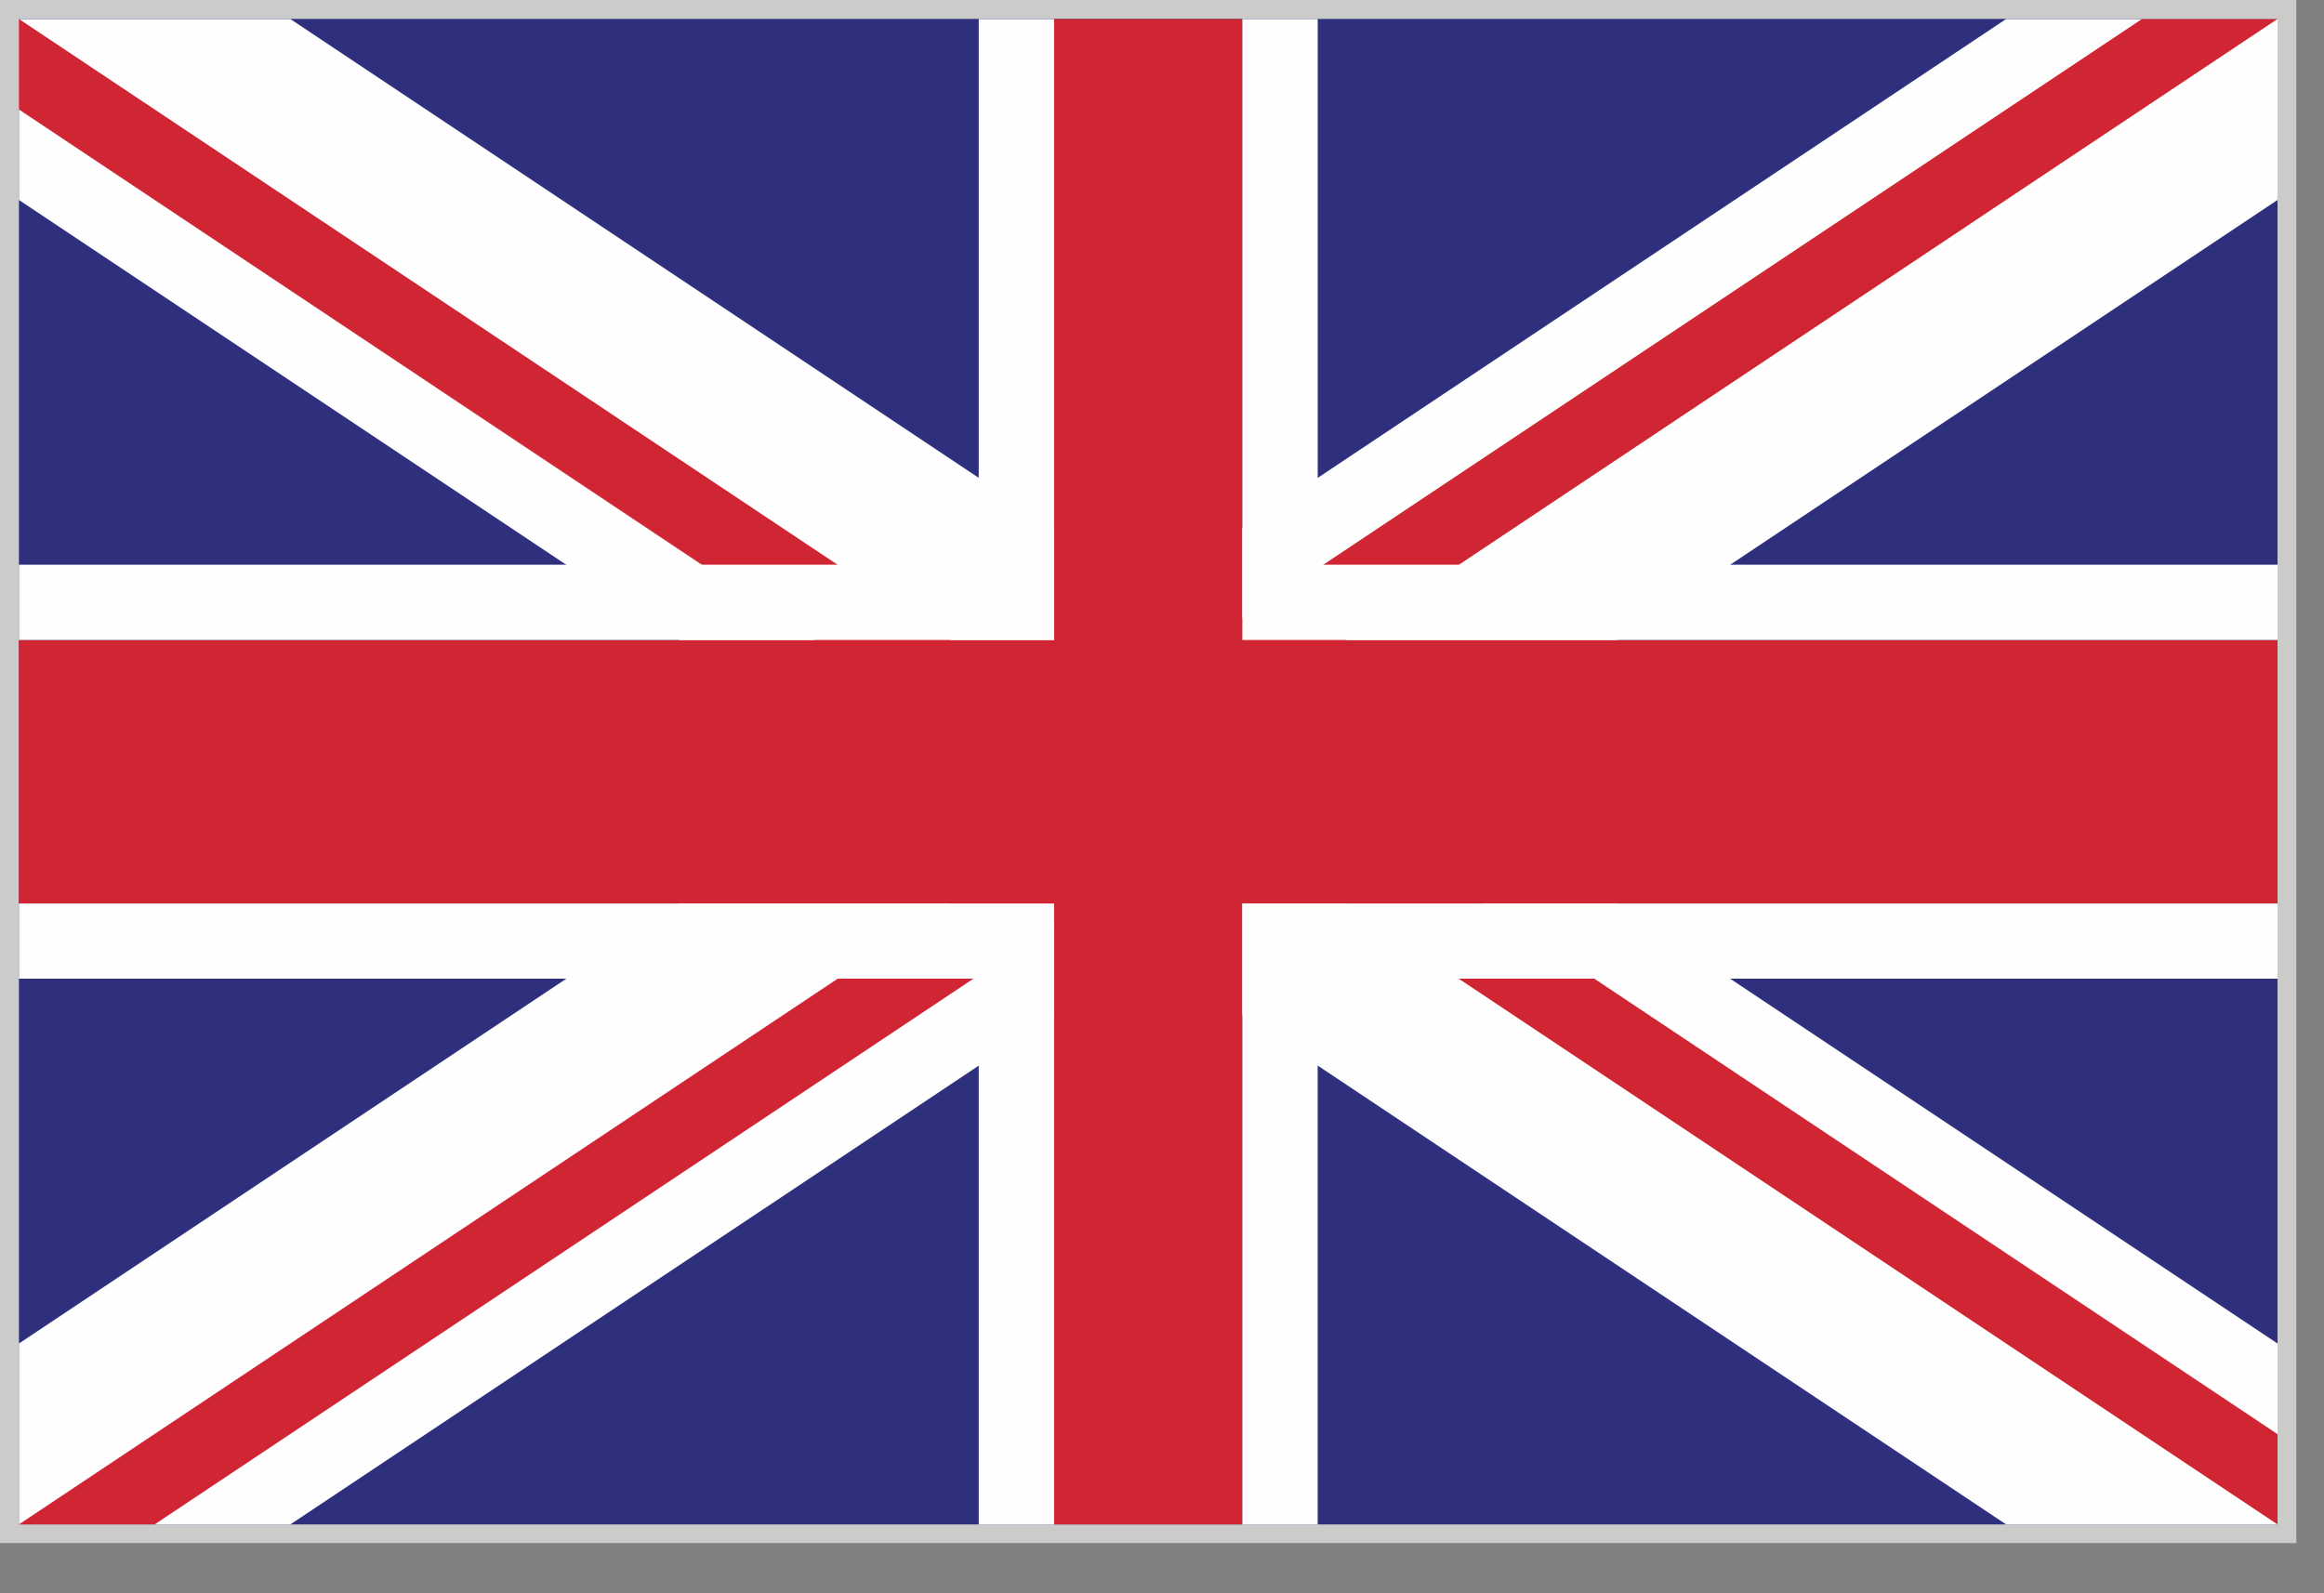
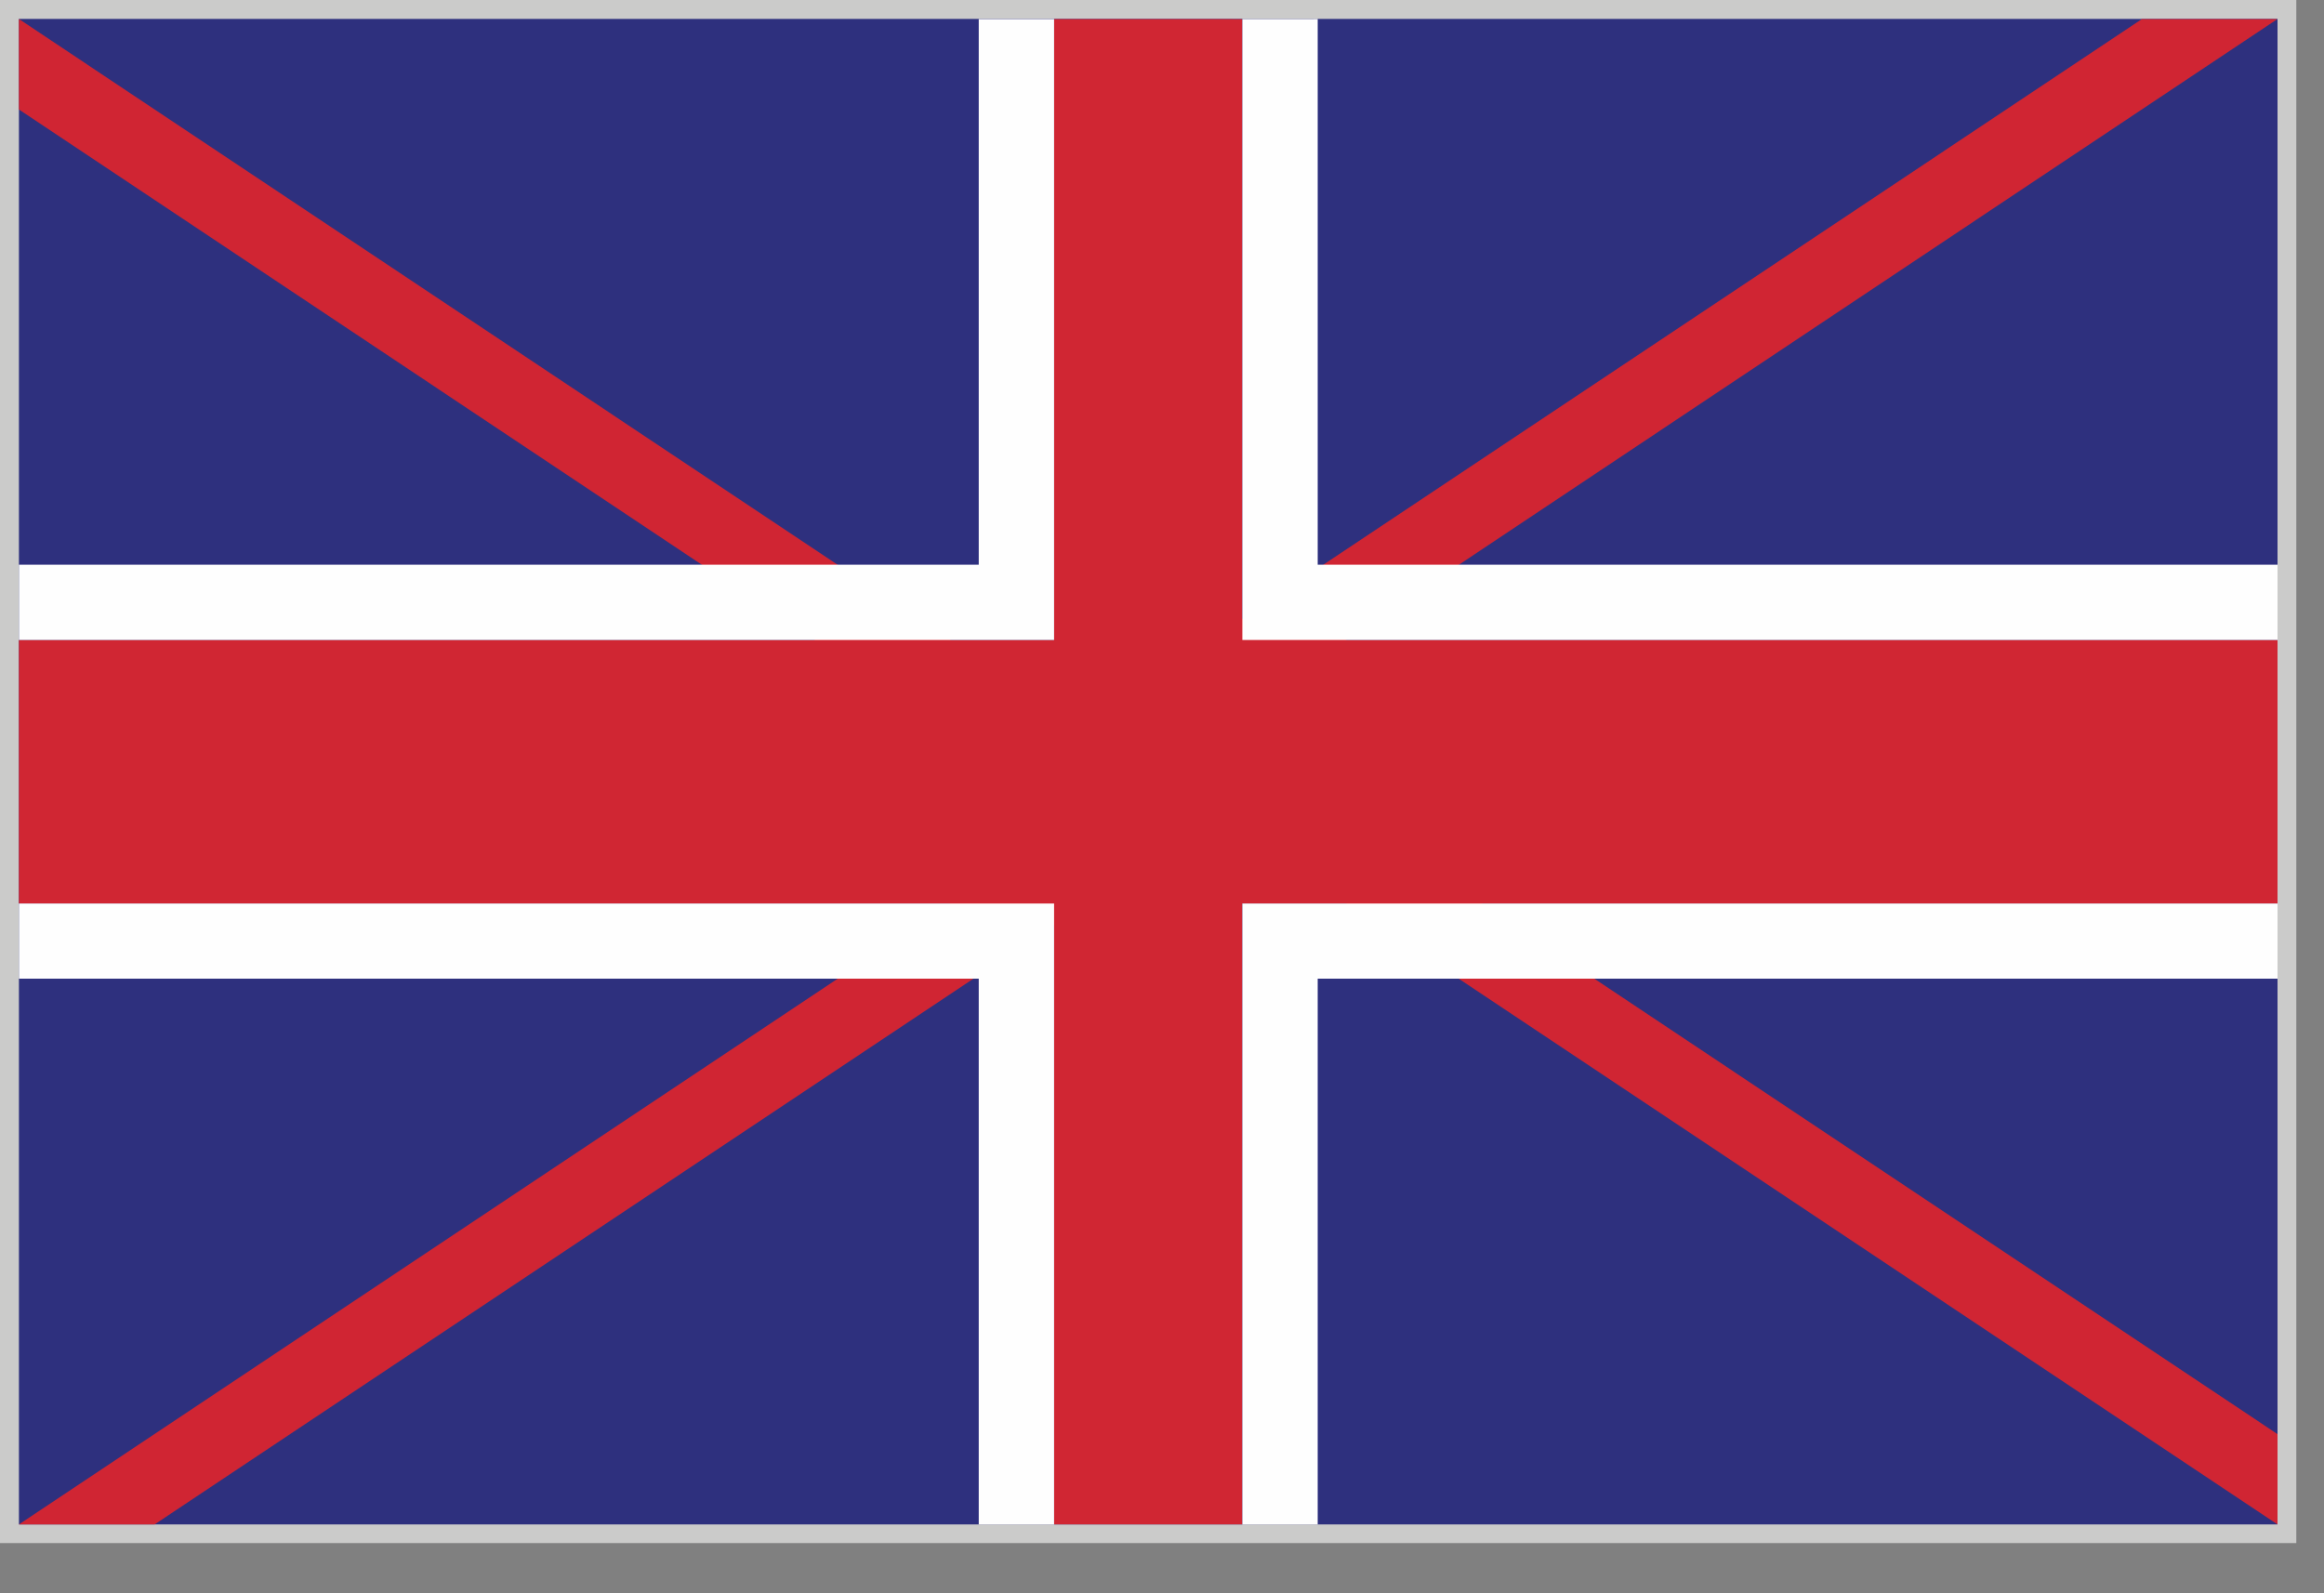
<svg xmlns="http://www.w3.org/2000/svg" width="35" height="24">
  <rect width="100%" height="100%" fill="#808080" stroke="none" />
  <g fill="none" fill-rule="evenodd">
    <path fill="#CBCBCA" d="M0 23.244h34.583V0H0z" />
    <path fill="#2E307E" d="M.285 22.963H34.3V.285H.285z" />
-     <path fill="#FEFEFE" d="M30.212.287L17.293 8.9 4.373.287H.285v2.725l12.92 8.613-12.92 8.613v2.725h4.088l12.92-8.613 12.92 8.613H34.3v-2.725l-12.92-8.613L34.3 3.012V.287z" />
    <path fill="#D02533" d="M.285 1.649l17.007 11.34v-1.363L.285.286zm17.008 9.976L34.3 22.963v-1.36l-17.007-11.34z" />
    <path fill="#D02533" d="M.285 22.963h2.043l14.964-9.975v-1.363zM32.258.287l-14.965 9.977v1.363L34.298.287z" />
    <path fill="#D02633" d="M15.875.287V9.64H.285v3.969h15.59v9.353h2.835V13.61H34.3V9.64H18.71V.288z" />
    <path fill="#FEFEFE" d="M14.74.287v8.219H.285V9.64h15.59V.287zM.285 13.61v1.132H14.74v8.222h1.135V13.61zm18.425 0v9.354h1.135v-8.222H34.3V13.61zm0-13.323V9.64H34.3V8.506H19.845V.286z" />
  </g>
</svg>